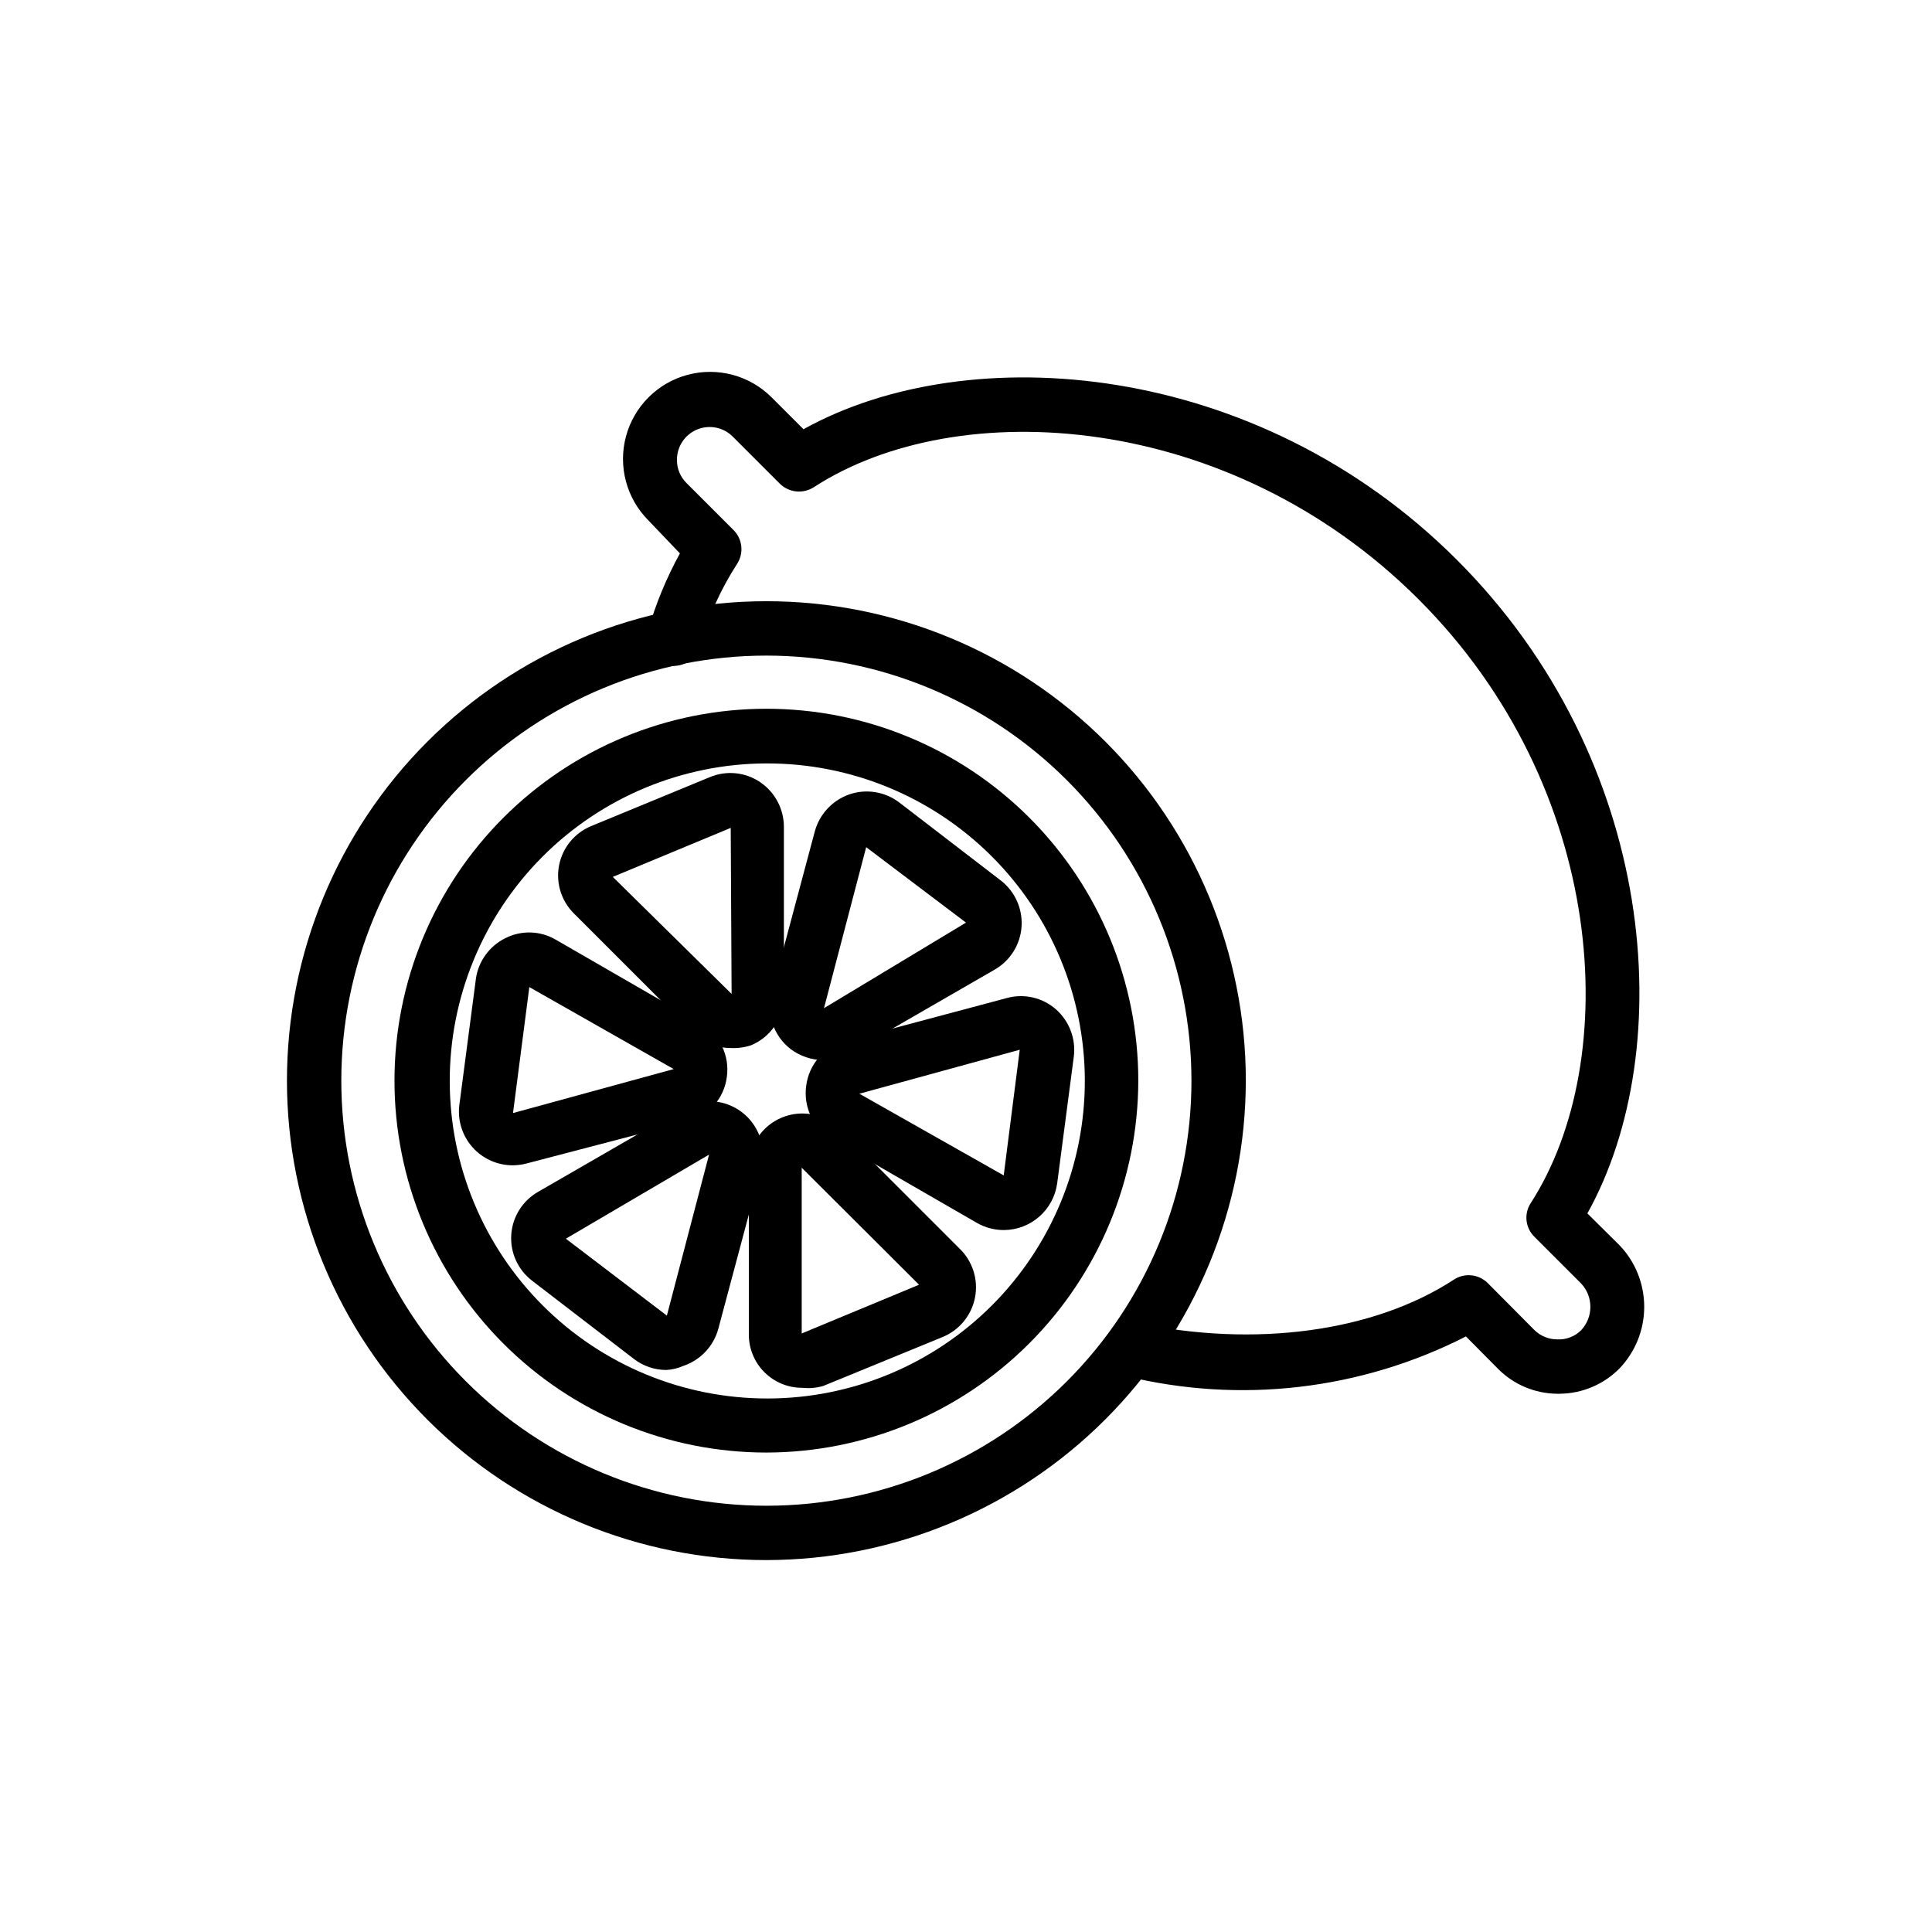
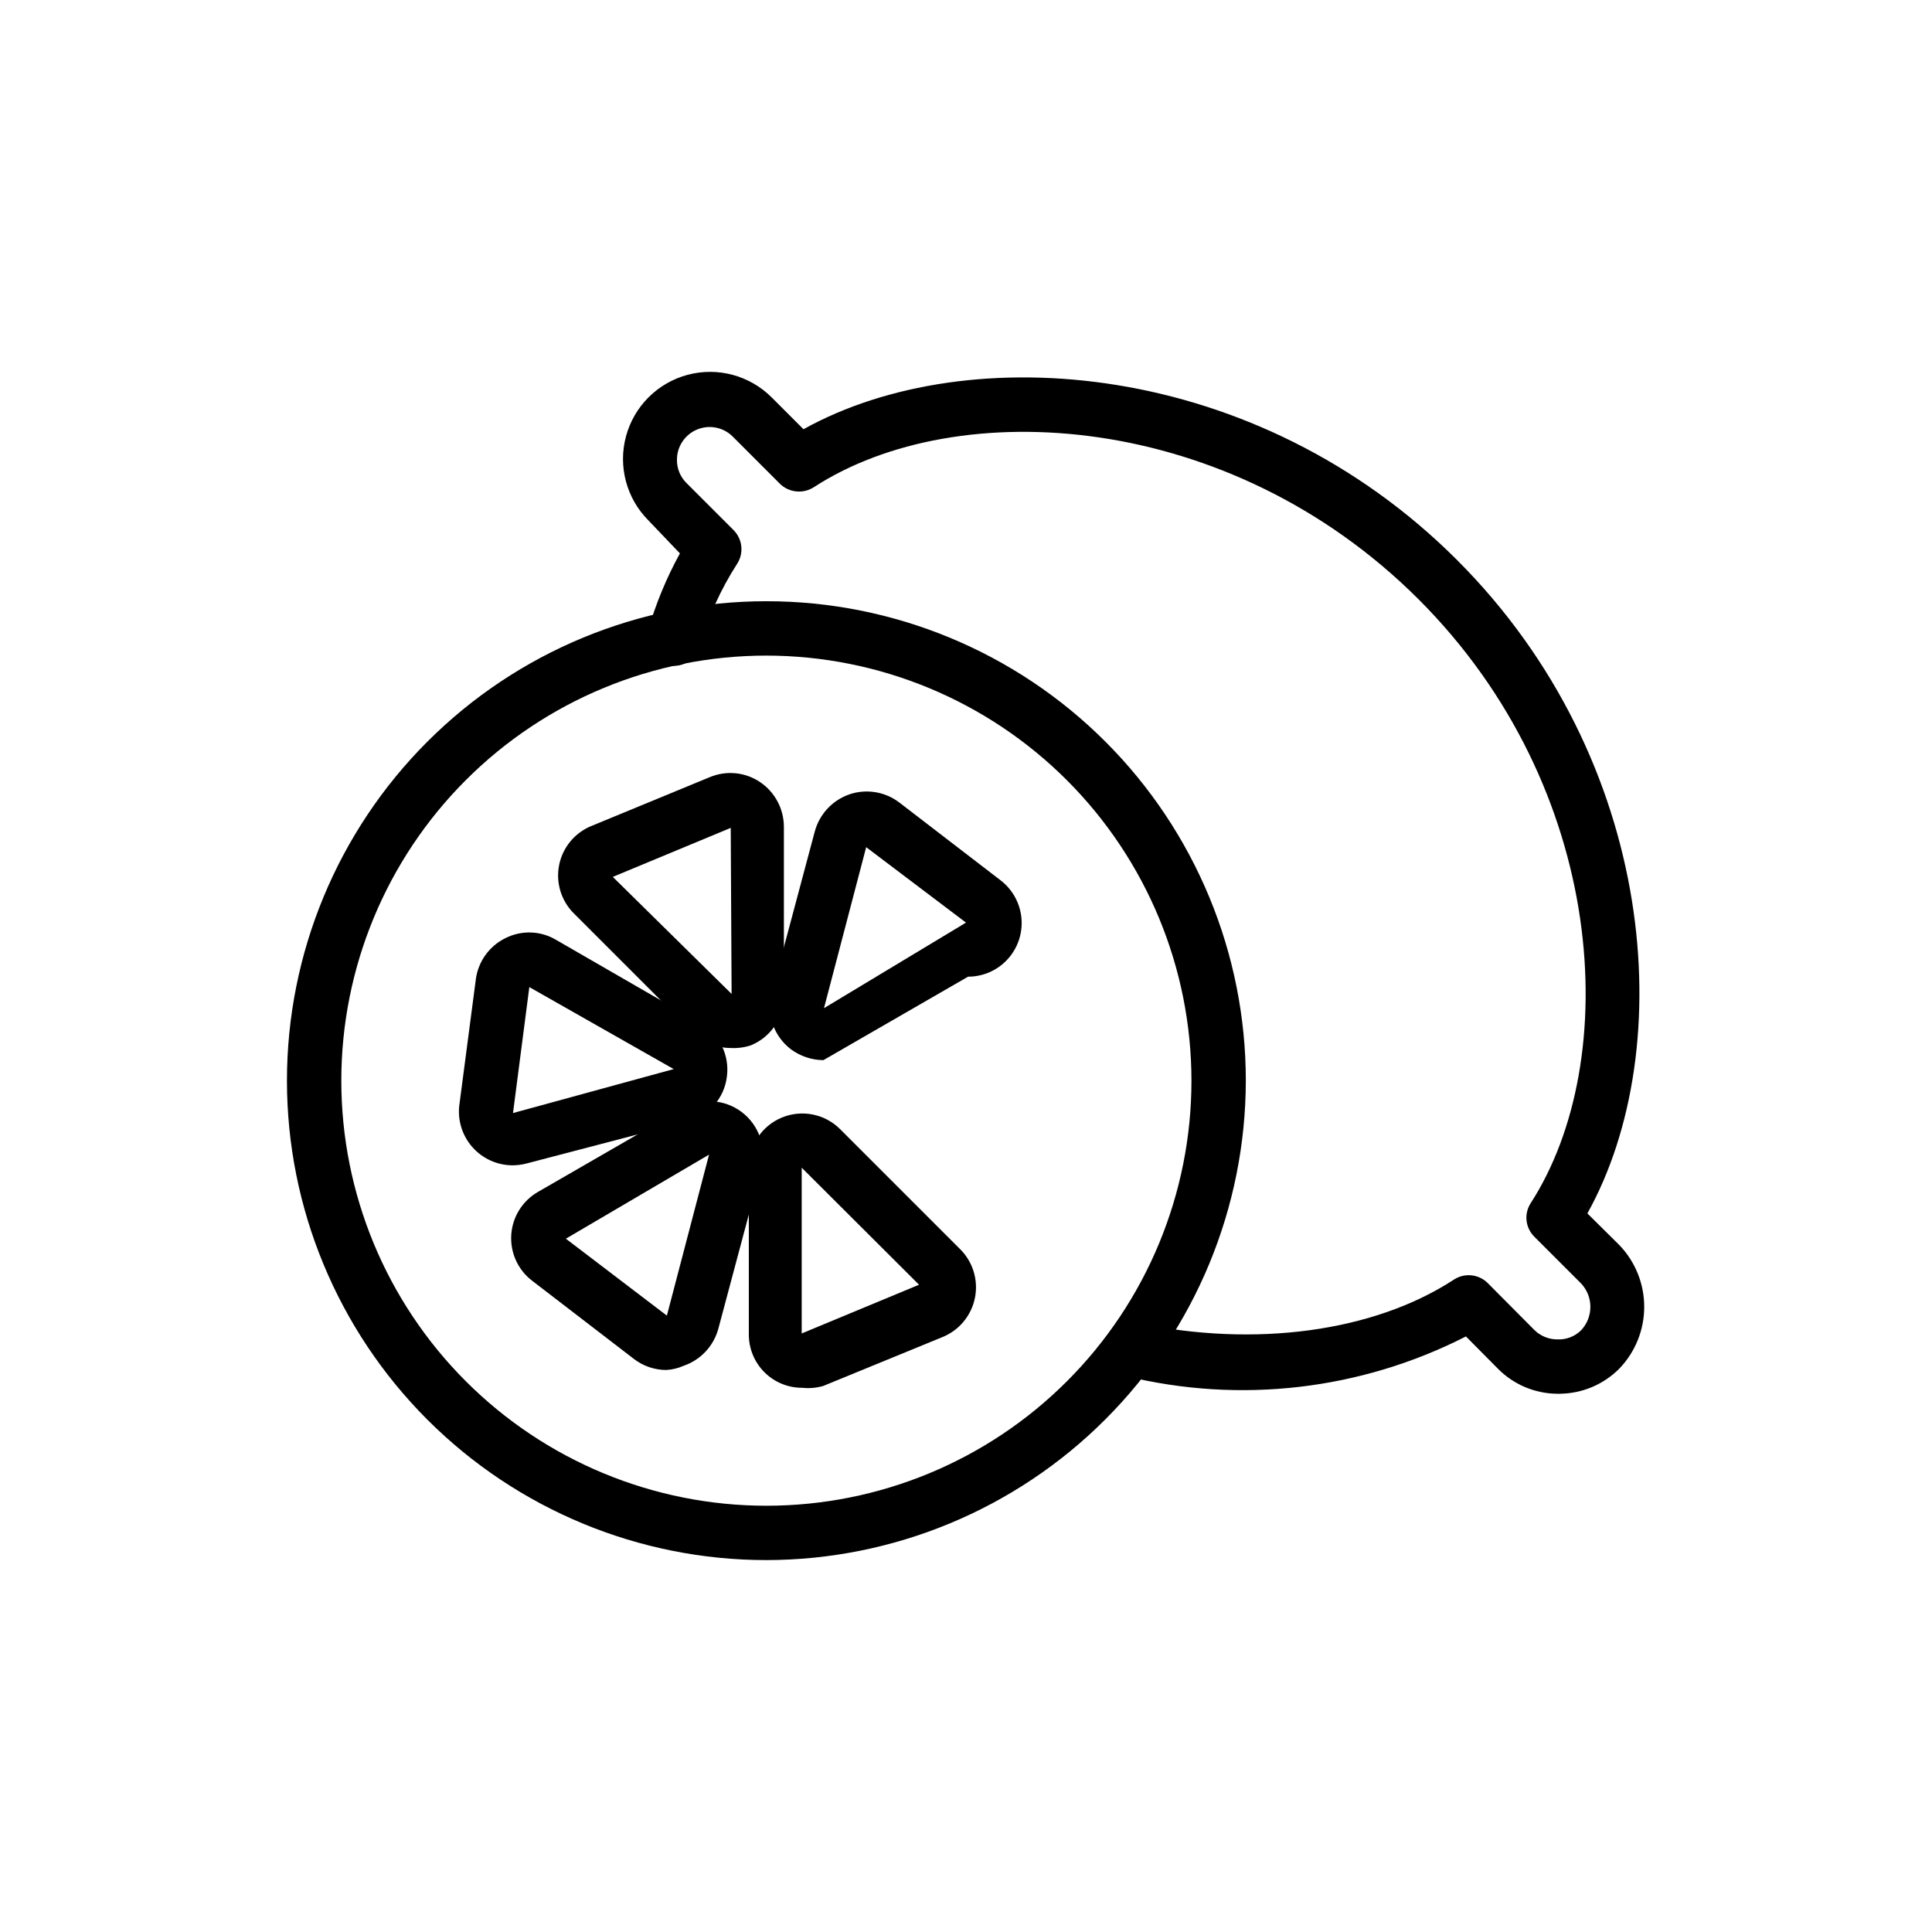
<svg xmlns="http://www.w3.org/2000/svg" fill="#000000" width="800px" height="800px" version="1.1" viewBox="144 144 512 512">
  <g>
    <path d="m347.1 557.44c-33.695 0-66.012-13.383-89.84-37.211-23.828-23.828-37.215-56.145-37.215-89.844 0-33.695 13.387-66.012 37.215-89.84 23.828-23.828 56.145-37.215 89.84-37.215 33.699 0 66.016 13.387 89.844 37.215 23.824 23.828 37.211 56.145 37.211 89.84-0.043 33.688-13.441 65.977-37.258 89.797-23.82 23.816-56.113 37.219-89.797 37.258zm0-239.7c-29.875 0-58.527 11.871-79.652 32.996-21.129 21.125-32.996 49.777-32.996 79.652 0 29.879 11.867 58.531 32.996 79.656 21.125 21.125 49.777 32.992 79.652 32.992 29.879 0 58.531-11.867 79.656-32.992s32.992-49.777 32.992-79.656c-0.02-29.867-11.895-58.508-33.016-79.629-21.121-21.121-49.762-32.996-79.633-33.02z" />
-     <path d="m347.1 528.94c-26.137 0-51.207-10.383-69.691-28.867-18.48-18.48-28.867-43.551-28.867-69.691 0-26.137 10.387-51.207 28.867-69.688 18.484-18.484 43.555-28.867 69.691-28.867 26.141 0 51.207 10.383 69.691 28.867 18.484 18.48 28.867 43.551 28.867 69.688-0.043 26.129-10.438 51.172-28.914 69.648-18.473 18.473-43.516 28.871-69.645 28.91zm0-182.63v0.004c-22.309 0.062-43.68 8.98-59.414 24.793-15.738 15.816-24.551 37.23-24.5 59.543 0.047 22.309 8.953 43.684 24.758 59.43 15.805 15.746 37.215 24.57 59.523 24.535 22.309-0.035 43.691-8.926 59.449-24.719 15.754-15.797 24.594-37.199 24.574-59.512-0.023-22.344-8.93-43.766-24.762-59.535-15.828-15.773-37.281-24.598-59.629-24.535z" />
    <path d="m337.65 421.73c-3.781 0.008-7.41-1.492-10.078-4.172l-31.488-31.488c-3.363-3.344-4.832-8.145-3.914-12.797 0.918-4.648 4.102-8.535 8.48-10.348l31.488-12.988c4.379-1.82 9.379-1.32 13.305 1.336 3.922 2.656 6.277 7.074 6.297 11.809v44.793c0.047 5.754-3.414 10.961-8.738 13.145-1.723 0.57-3.539 0.809-5.352 0.711zm0-58.332-31.254 12.988 31.488 31.016z" />
    <path d="m279.79 452.82c-4.027-0.023-7.856-1.746-10.539-4.746s-3.977-6.996-3.551-11l4.41-33.613h-0.004c0.648-4.707 3.602-8.781 7.871-10.863 4.25-2.137 9.297-1.957 13.383 0.473l38.336 22.121h0.004c4.965 2.883 7.703 8.48 6.926 14.168-0.699 5.703-4.824 10.391-10.391 11.809l-42.746 11.18c-1.207 0.312-2.453 0.469-3.699 0.473zm4.488-47.23-4.328 33.379 42.586-11.652zm3.465-6.297-3.621 6.219z" />
    <path d="m320.57 507.06c-3.141-0.004-6.188-1.059-8.66-2.992l-26.844-20.625c-3.797-2.879-5.891-7.477-5.574-12.23 0.316-4.758 3.004-9.035 7.148-11.387l38.336-22.121v0.004c4.93-2.824 11.07-2.426 15.598 1.004 4.523 3.43 6.566 9.23 5.188 14.738l-11.414 42.746c-1.266 4.578-4.715 8.234-9.211 9.762-1.445 0.641-2.992 1.016-4.566 1.102zm-26.609-34.793 26.766 20.387 11.18-42.668zm-3.777-6.141 3.621 6.219z" />
    <path d="m356.62 511.78c-3.766 0.02-7.383-1.465-10.043-4.125-2.664-2.664-4.148-6.281-4.129-10.043v-44.32c-0.012-5.754 3.453-10.941 8.77-13.137 5.316-2.191 11.434-0.953 15.477 3.137l31.488 31.488c3.543 3.348 5.133 8.277 4.207 13.062-0.926 4.789-4.234 8.77-8.773 10.555l-31.488 12.91c-1.789 0.508-3.66 0.668-5.508 0.473zm-7.008-14.168m6.848-44.16v43.926l31.094-12.91z" />
-     <path d="m410.07 469.98c-2.512 0.008-4.981-0.641-7.164-1.891l-38.336-22.117c-4.969-2.883-7.703-8.48-6.926-14.172 0.688-5.723 4.812-10.438 10.391-11.887l42.746-11.414h-0.004c4.582-1.27 9.496-0.145 13.07 2.992 3.543 3.137 5.312 7.82 4.723 12.516l-4.41 33.613c-0.977 7.047-6.977 12.309-14.09 12.359zm0-14.328-3.621 6.219zm4.172-33.457-42.508 11.652 38.258 21.648z" />
-     <path d="m362.21 424.95c-3.121-0.027-6.152-1.047-8.656-2.914-4.559-3.5-6.551-9.41-5.039-14.957l11.414-42.746v0.004c1.254-4.606 4.699-8.289 9.211-9.84 4.5-1.516 9.457-0.691 13.223 2.203l26.844 20.625c3.762 2.902 5.828 7.488 5.516 12.227-0.316 4.742-2.977 9.012-7.09 11.387l-38.336 22.121c-2.156 1.238-4.598 1.891-7.086 1.891zm11.336-56.441-11.18 42.668 37.633-22.676zm26.922 20.309 3.621 6.219z" />
+     <path d="m362.21 424.95c-3.121-0.027-6.152-1.047-8.656-2.914-4.559-3.5-6.551-9.41-5.039-14.957l11.414-42.746v0.004c1.254-4.606 4.699-8.289 9.211-9.84 4.5-1.516 9.457-0.691 13.223 2.203l26.844 20.625c3.762 2.902 5.828 7.488 5.516 12.227-0.316 4.742-2.977 9.012-7.09 11.387c-2.156 1.238-4.598 1.891-7.086 1.891zm11.336-56.441-11.18 42.668 37.633-22.676zm26.922 20.309 3.621 6.219z" />
    <path d="m557.44 513.36h-0.789 0.004c-5.93-0.055-11.59-2.461-15.746-6.691l-8.422-8.5c-27.863 14.223-59.914 17.938-90.293 10.469-3.879-0.863-6.34-4.691-5.508-8.582 0.395-1.855 1.516-3.481 3.109-4.516 1.594-1.031 3.531-1.391 5.391-0.992 31.488 6.691 62.977 2.363 84.074-11.414 2.856-1.891 6.648-1.496 9.051 0.941l12.359 12.438c1.625 1.574 3.801 2.453 6.062 2.441 2.348 0.109 4.637-0.773 6.297-2.441 3.25-3.477 3.25-8.879 0-12.355l-12.438-12.438v-0.004c-2.328-2.32-2.75-5.938-1.023-8.734 24.641-38.023 20.387-110.21-29.676-160.2-50.066-49.988-122.17-54.395-160.2-29.676v-0.004c-2.863 1.859-6.637 1.465-9.055-0.945l-12.438-12.438c-2.477-2.492-6.215-3.238-9.457-1.891-3.246 1.344-5.356 4.519-5.344 8.031-0.027 2.305 0.883 4.519 2.519 6.141l12.438 12.438c2.438 2.402 2.836 6.195 0.945 9.051-4.34 6.746-7.656 14.094-9.84 21.809-1.109 3.805-5.09 5.988-8.895 4.879-3.805-1.109-5.988-5.09-4.883-8.895 2.059-7.168 4.91-14.086 8.504-20.625l-8.344-8.738c-5.824-5.836-8.09-14.332-5.945-22.293 2.141-7.961 8.371-14.172 16.332-16.297 7.965-2.121 16.461 0.164 22.281 6l8.422 8.422c43.77-24.324 120.13-18.422 173.18 34.637 53.059 53.059 58.961 129.34 34.559 173.18l8.504 8.426c4.211 4.394 6.559 10.246 6.559 16.332 0 6.09-2.348 11.941-6.559 16.336-4.164 4.215-9.82 6.621-15.746 6.691z" />
  </g>
</svg>